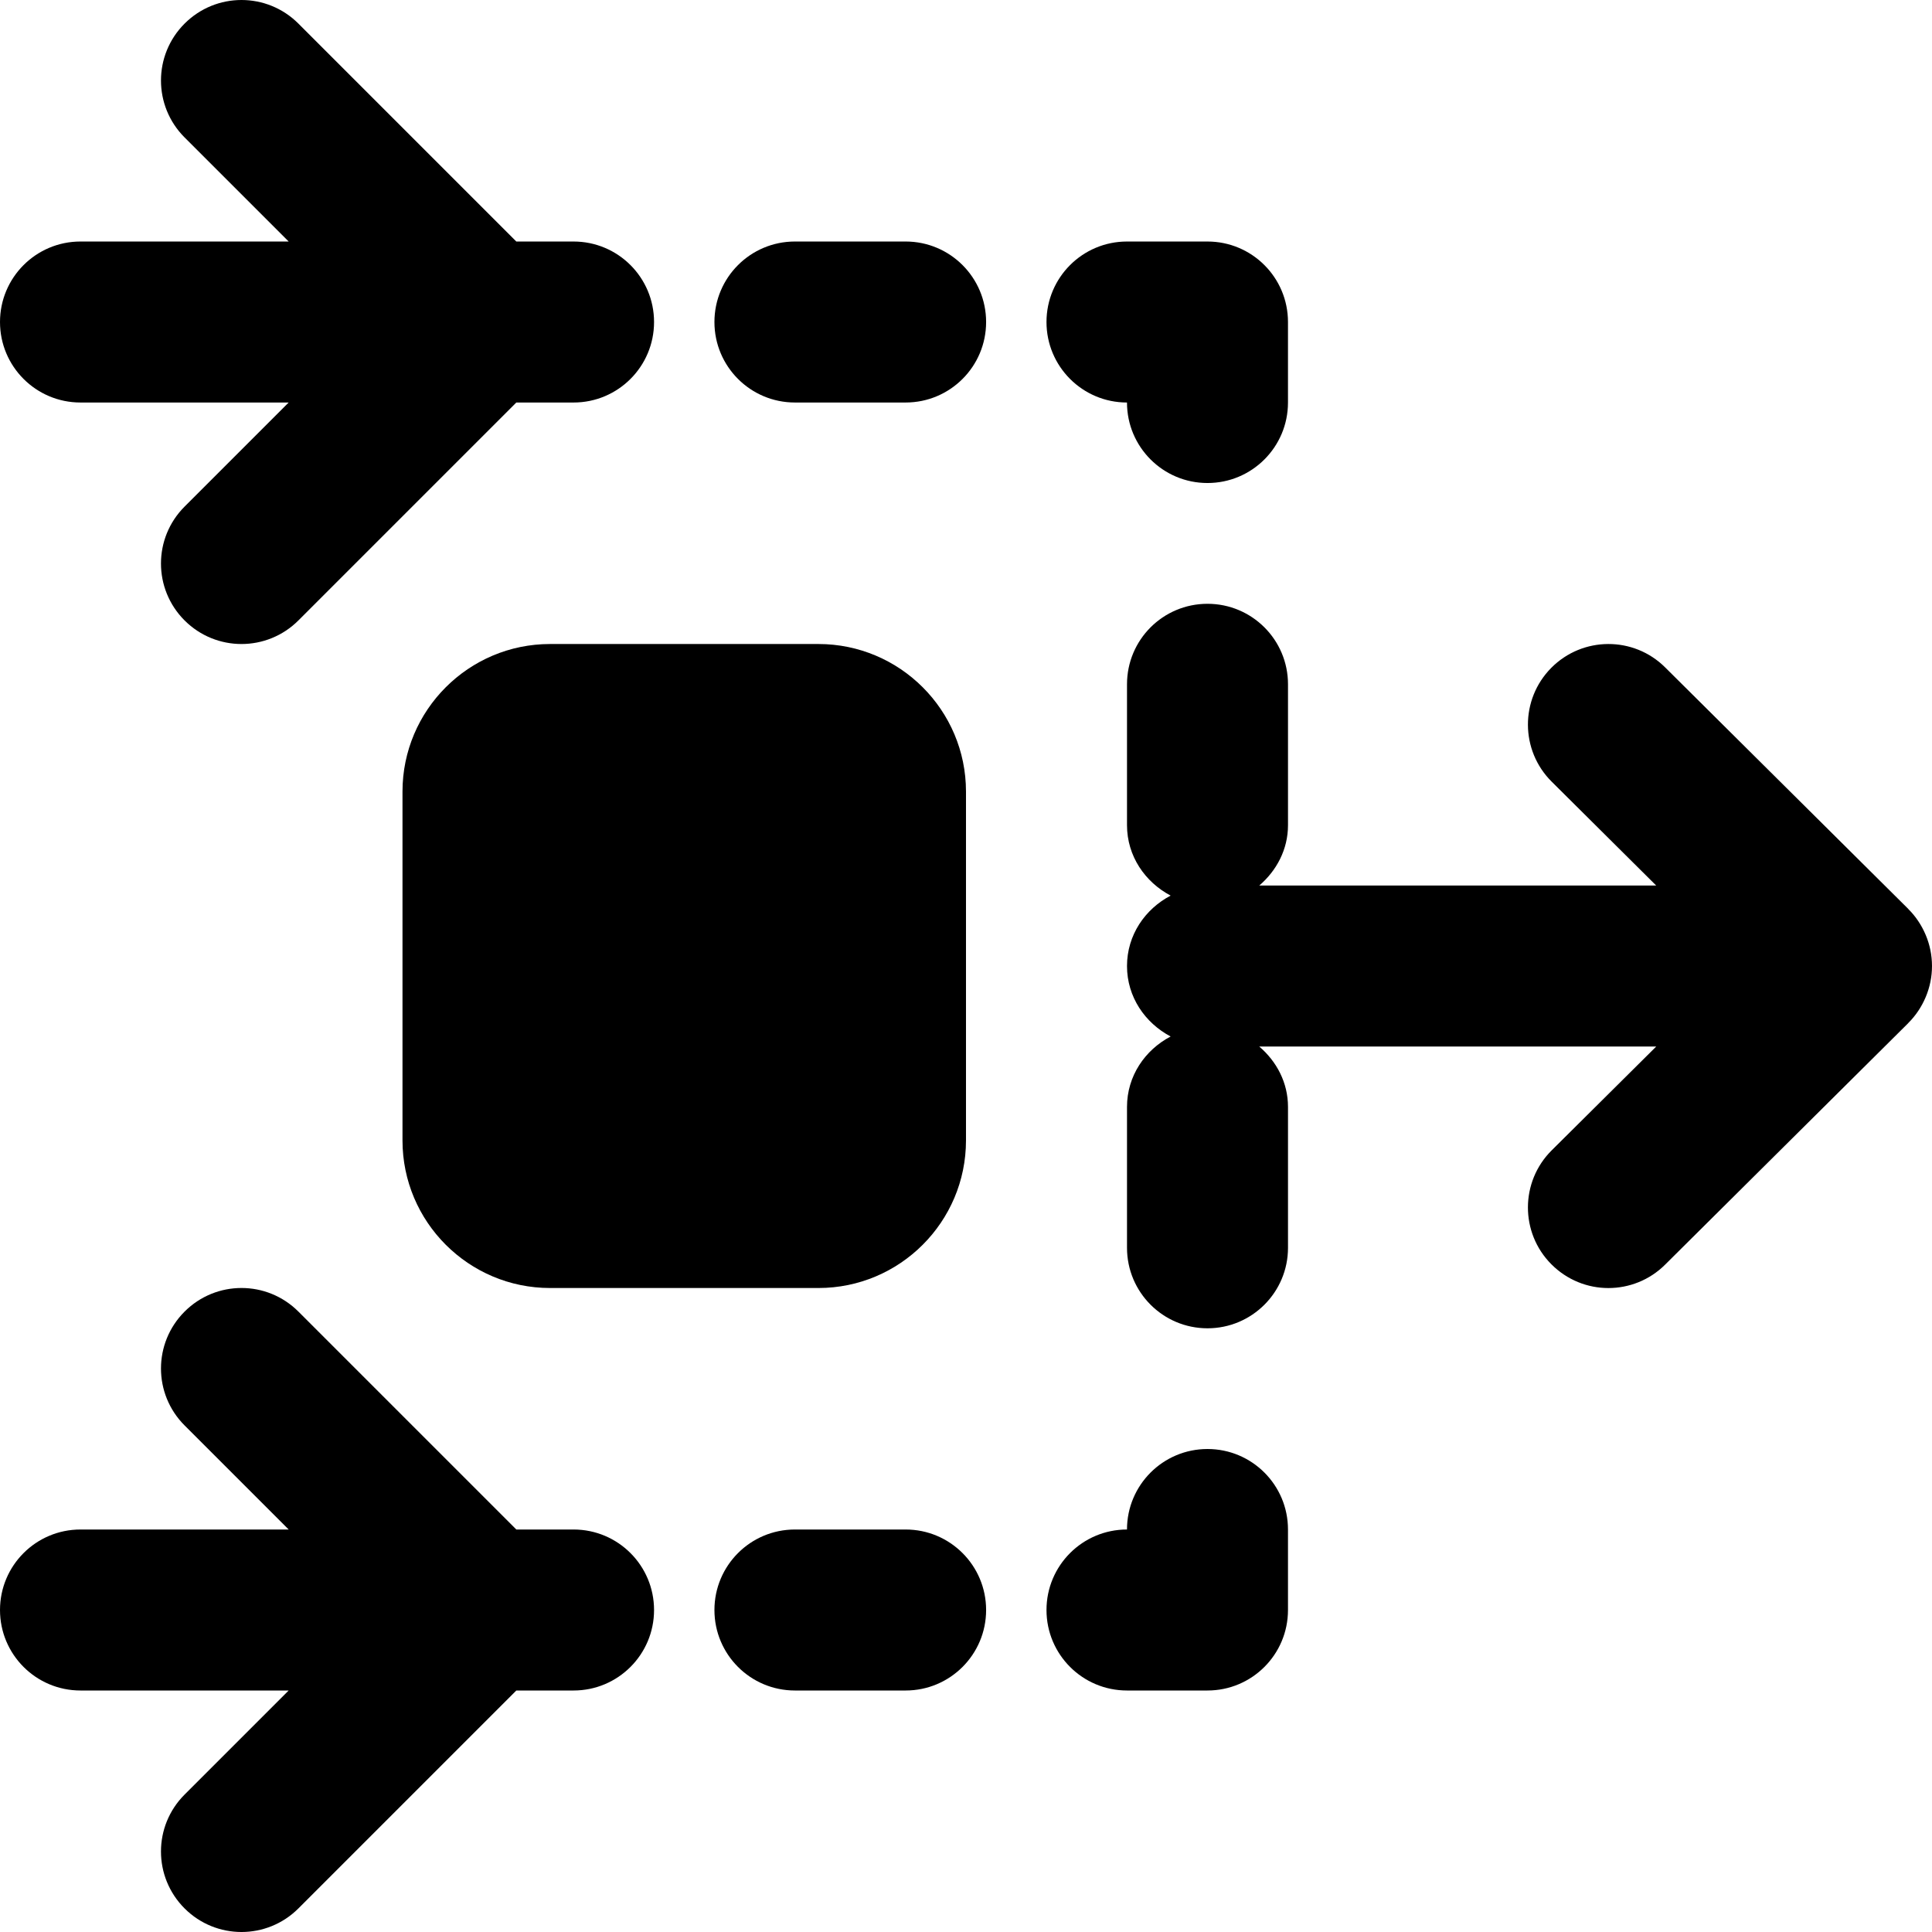
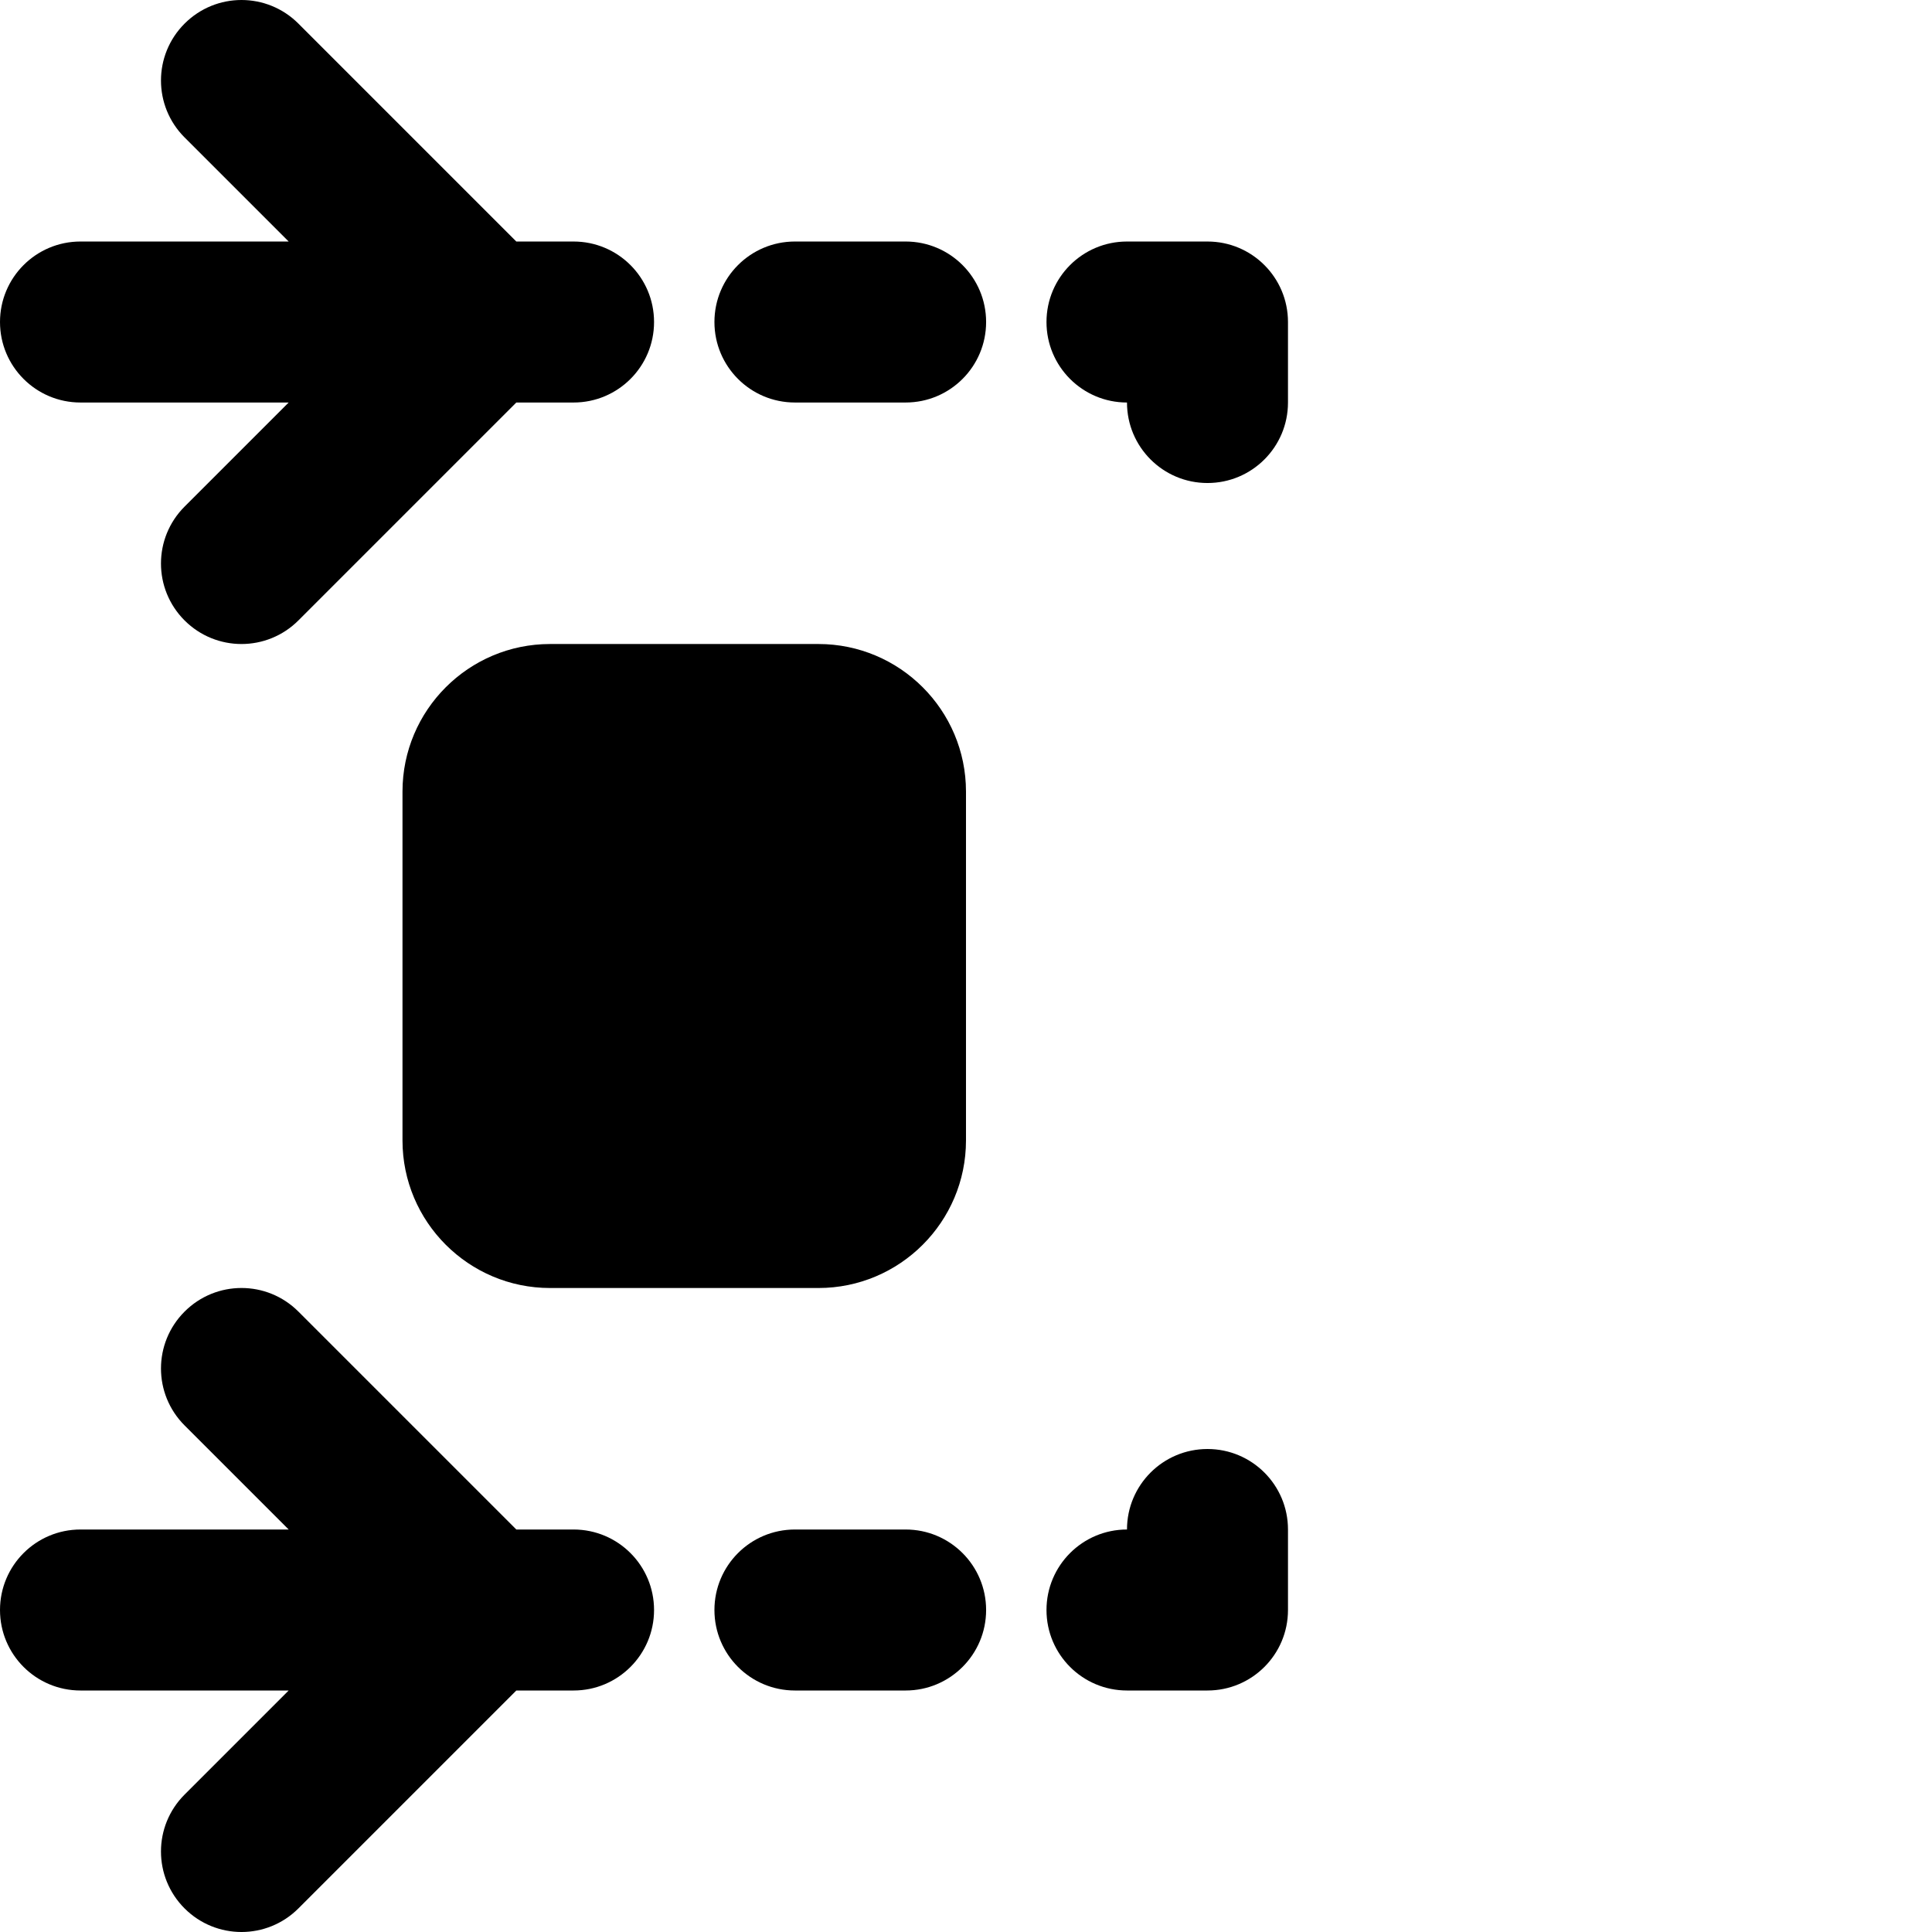
<svg xmlns="http://www.w3.org/2000/svg" fill="#000000" height="800px" width="800px" version="1.1" id="Layer_1" viewBox="0 0 512.005 512.005" xml:space="preserve">
  <g>
    <g>
-       <path d="M510.34,247.779c-1.088-2.581-2.645-4.928-4.608-6.869c0,0-0.021-0.021-0.021-0.043l-64.427-64    c-8.341-8.299-21.845-8.256-30.165,0.107c-8.299,8.363-8.256,21.867,0.085,30.165l27.712,27.541H333.721    c4.565-3.925,7.616-9.536,7.616-16v-37.333c0-11.797-9.557-21.333-21.333-21.333c-11.797,0-21.333,9.536-21.333,21.333v37.333    c0,8.192,4.779,15.083,11.563,18.667c-6.784,3.563-11.563,10.453-11.563,18.667c0,8.192,4.779,15.083,11.563,18.667    c-6.784,3.563-11.563,10.453-11.563,18.667v37.333c0,11.776,9.536,21.333,21.333,21.333c11.776,0,21.333-9.557,21.333-21.333    v-37.333c0-6.485-3.051-12.096-7.616-16h105.195l-27.712,27.52c-8.341,8.299-8.384,21.824-0.085,30.165    c4.181,4.203,9.643,6.315,15.125,6.315c5.44,0,10.88-2.069,15.04-6.208l64.427-64v-0.021c1.984-1.963,3.541-4.309,4.629-6.891    c1.088-2.581,1.664-5.376,1.664-8.213C512.004,253.155,511.428,250.361,510.34,247.779z" />
-     </g>
+       </g>
  </g>
  <g>
    <g>
      <path d="M240,64.005h-29.333c-11.797,0-21.333,9.557-21.333,21.333s9.536,21.333,21.333,21.333H240    c11.797,0,21.333-9.557,21.333-21.333S251.797,64.005,240,64.005z" />
    </g>
  </g>
  <g>
    <g>
      <path d="M319.999,64.006h-21.333c-11.797,0-21.333,9.557-21.333,21.333s9.536,21.333,21.333,21.333    c0,11.776,9.536,21.333,21.333,21.333s21.333-9.557,21.333-21.333V85.339C341.332,73.563,331.796,64.006,319.999,64.006z" />
    </g>
  </g>
  <g>
    <g>
      <path d="M320,384.005c-11.797,0-21.333,9.557-21.333,21.333c-11.797,0-21.333,9.557-21.333,21.333s9.536,21.333,21.333,21.333H320    c11.797,0,21.333-9.557,21.333-21.333v-21.333C341.333,393.563,331.797,384.005,320,384.005z" />
    </g>
  </g>
  <g>
    <g>
      <path d="M240,405.339h-29.333c-11.797,0-21.333,9.557-21.333,21.333s9.536,21.333,21.333,21.333H240    c11.797,0,21.333-9.557,21.333-21.333S251.797,405.339,240,405.339z" />
    </g>
  </g>
  <g>
    <g>
      <path d="M152,405.339h-15.168L79.083,347.59c-8.341-8.341-21.824-8.341-30.165,0s-8.341,21.824,0,30.165l27.584,27.584H64H42.666    H21.333C9.536,405.339,0,414.896,0,426.672s9.536,21.333,21.333,21.333h21.333h21.333H76.5l-27.584,27.584    c-8.341,8.341-8.341,21.824,0,30.165c4.16,4.16,9.621,6.251,15.083,6.251c5.461,0,10.923-2.091,15.083-6.251l57.749-57.749h15.168    c11.797,0,21.333-9.557,21.333-21.333S163.797,405.339,152,405.339z" />
    </g>
  </g>
  <g>
    <g>
      <path d="M151.999,64.006h-15.168L79.082,6.256c-8.341-8.341-21.824-8.341-30.165,0s-8.341,21.824,0,30.165l27.584,27.584H64    H42.666H21.333C9.536,64.005,0,73.562,0,85.338s9.536,21.334,21.333,21.334h21.333h21.333H76.5l-27.584,27.584    c-8.341,8.341-8.341,21.824,0,30.165c4.16,4.16,9.621,6.251,15.083,6.251c5.461,0,10.923-2.091,15.083-6.251l57.749-57.749h15.168    c11.797,0,21.333-9.557,21.333-21.333S163.796,64.006,151.999,64.006z" />
    </g>
  </g>
  <g>
    <g>
      <path d="M216.895,170.672H145.77c-21.568,0-39.104,17.536-39.104,39.104v92.459c0,21.568,17.536,39.104,39.104,39.104h71.125    c21.568,0,39.104-17.536,39.104-39.104v-92.459C255.999,188.208,238.463,170.672,216.895,170.672z" />
    </g>
  </g>
</svg>